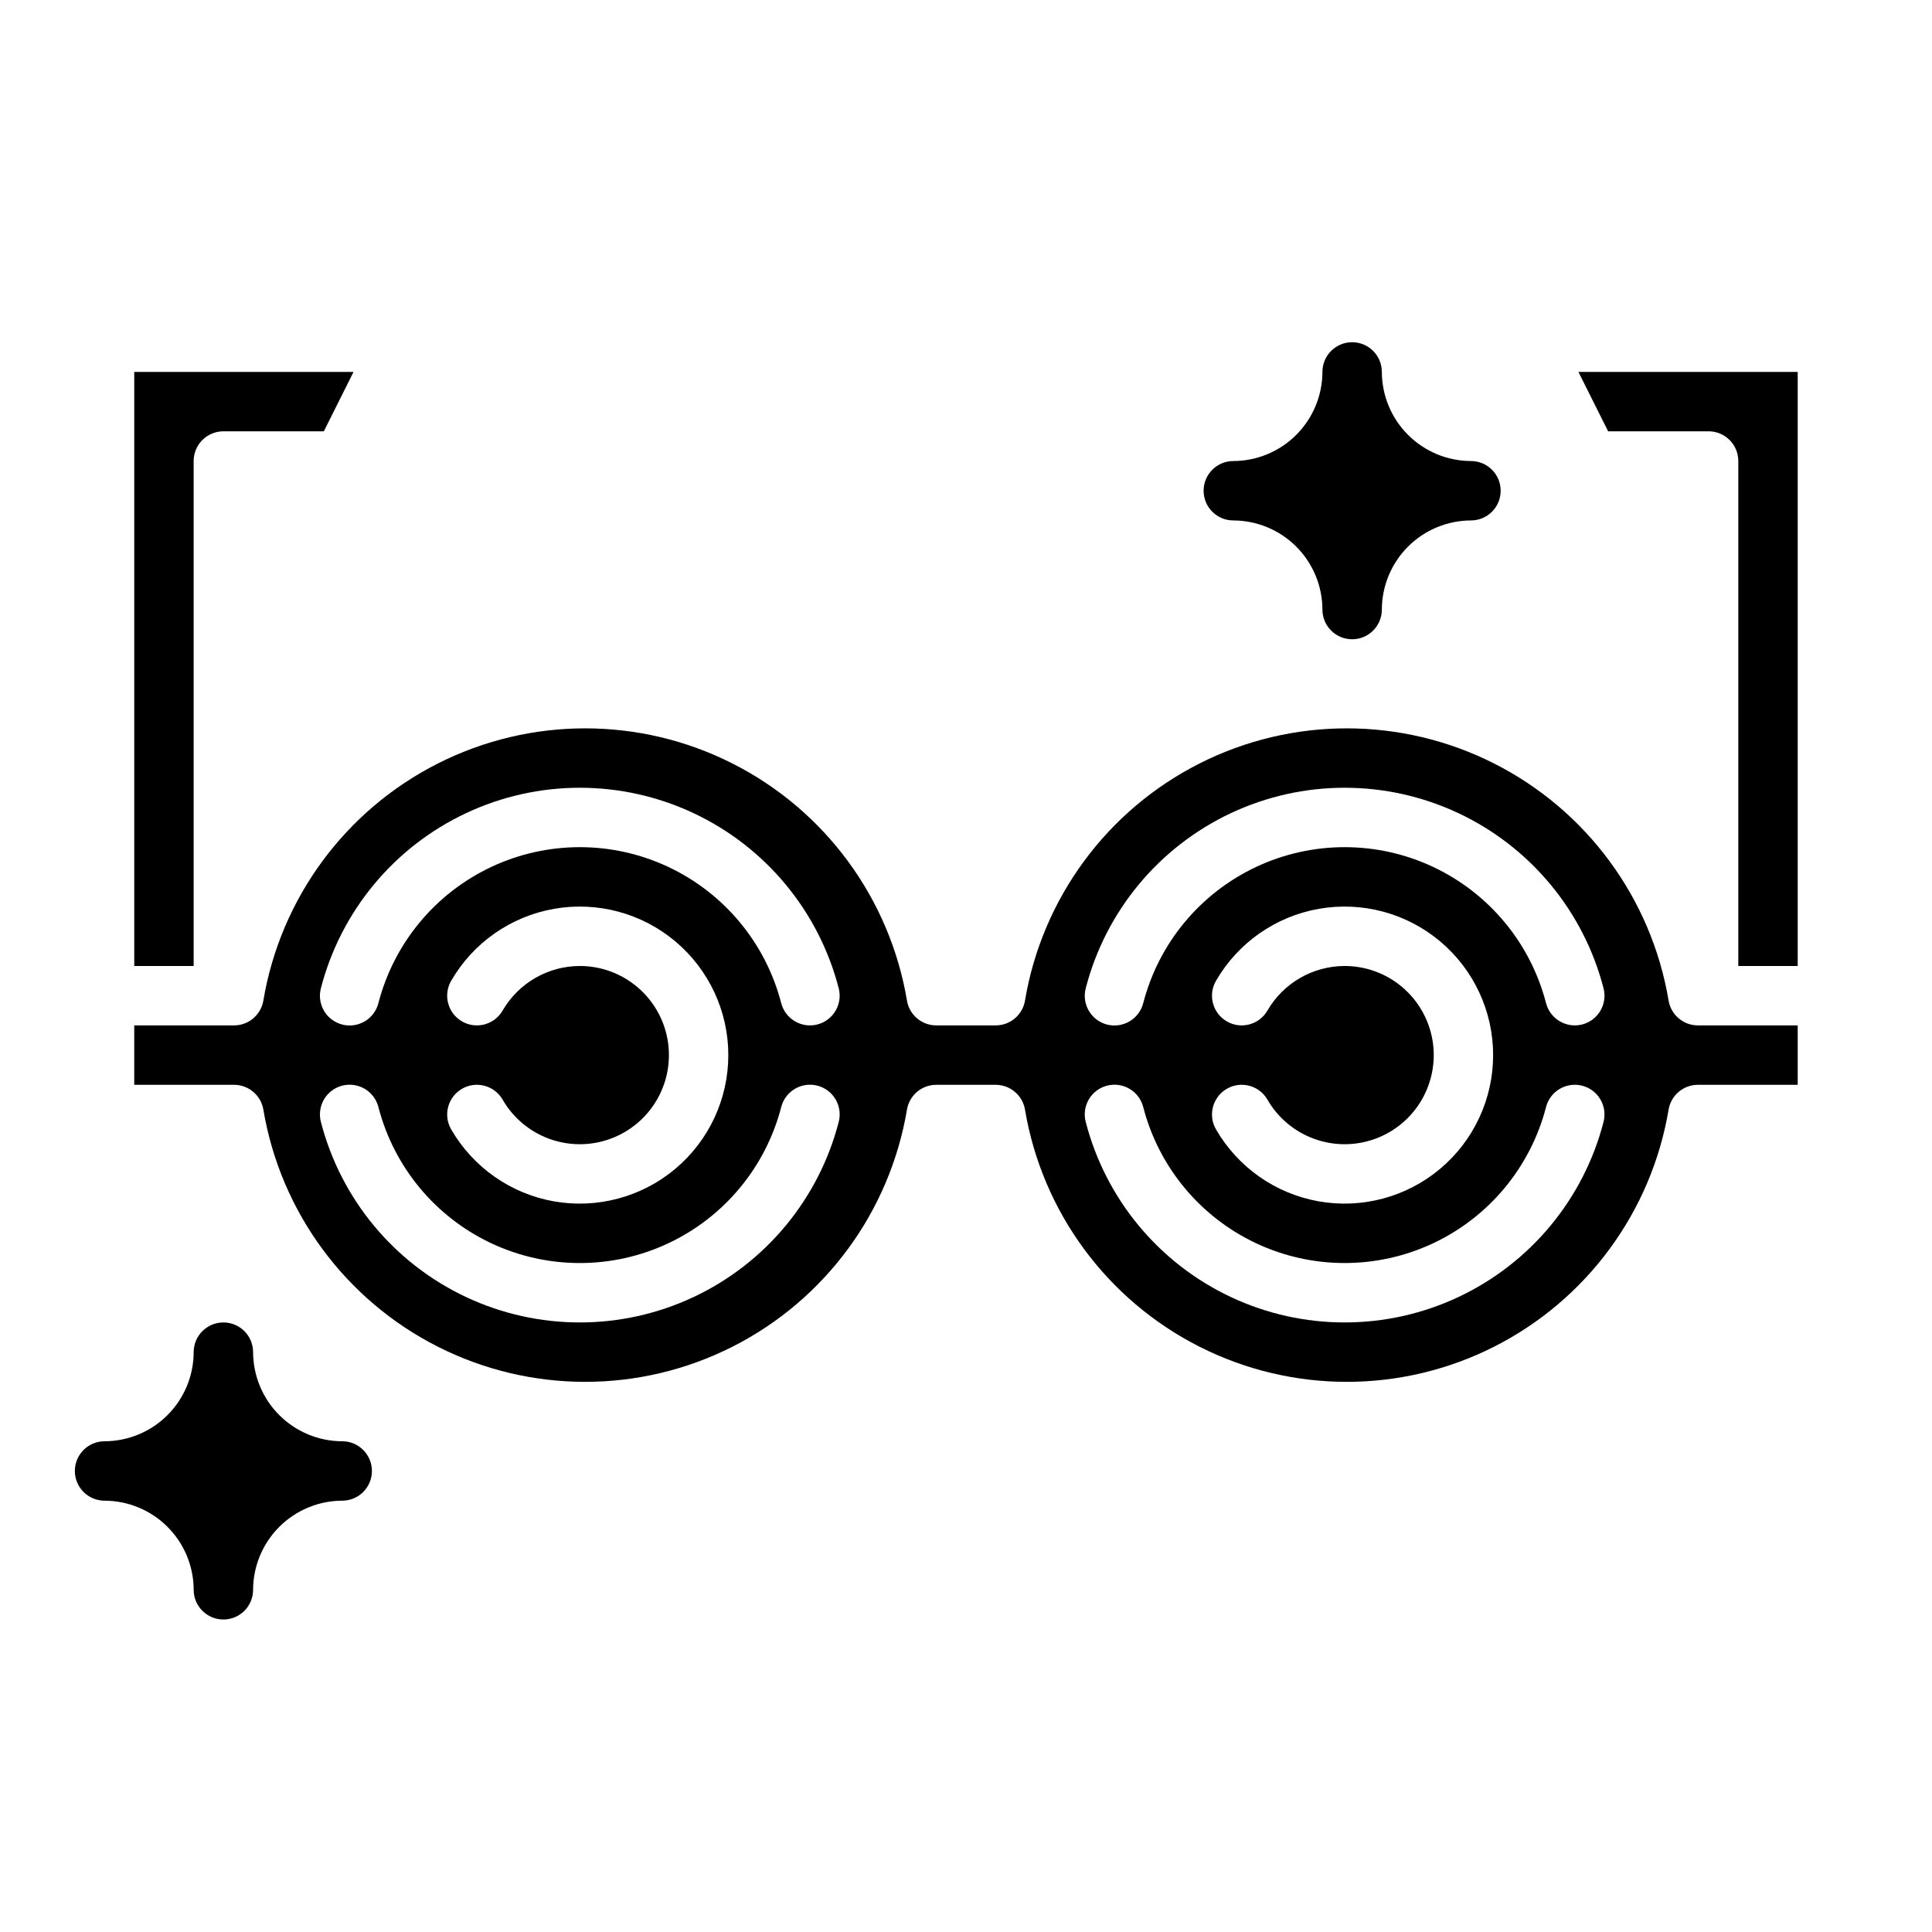
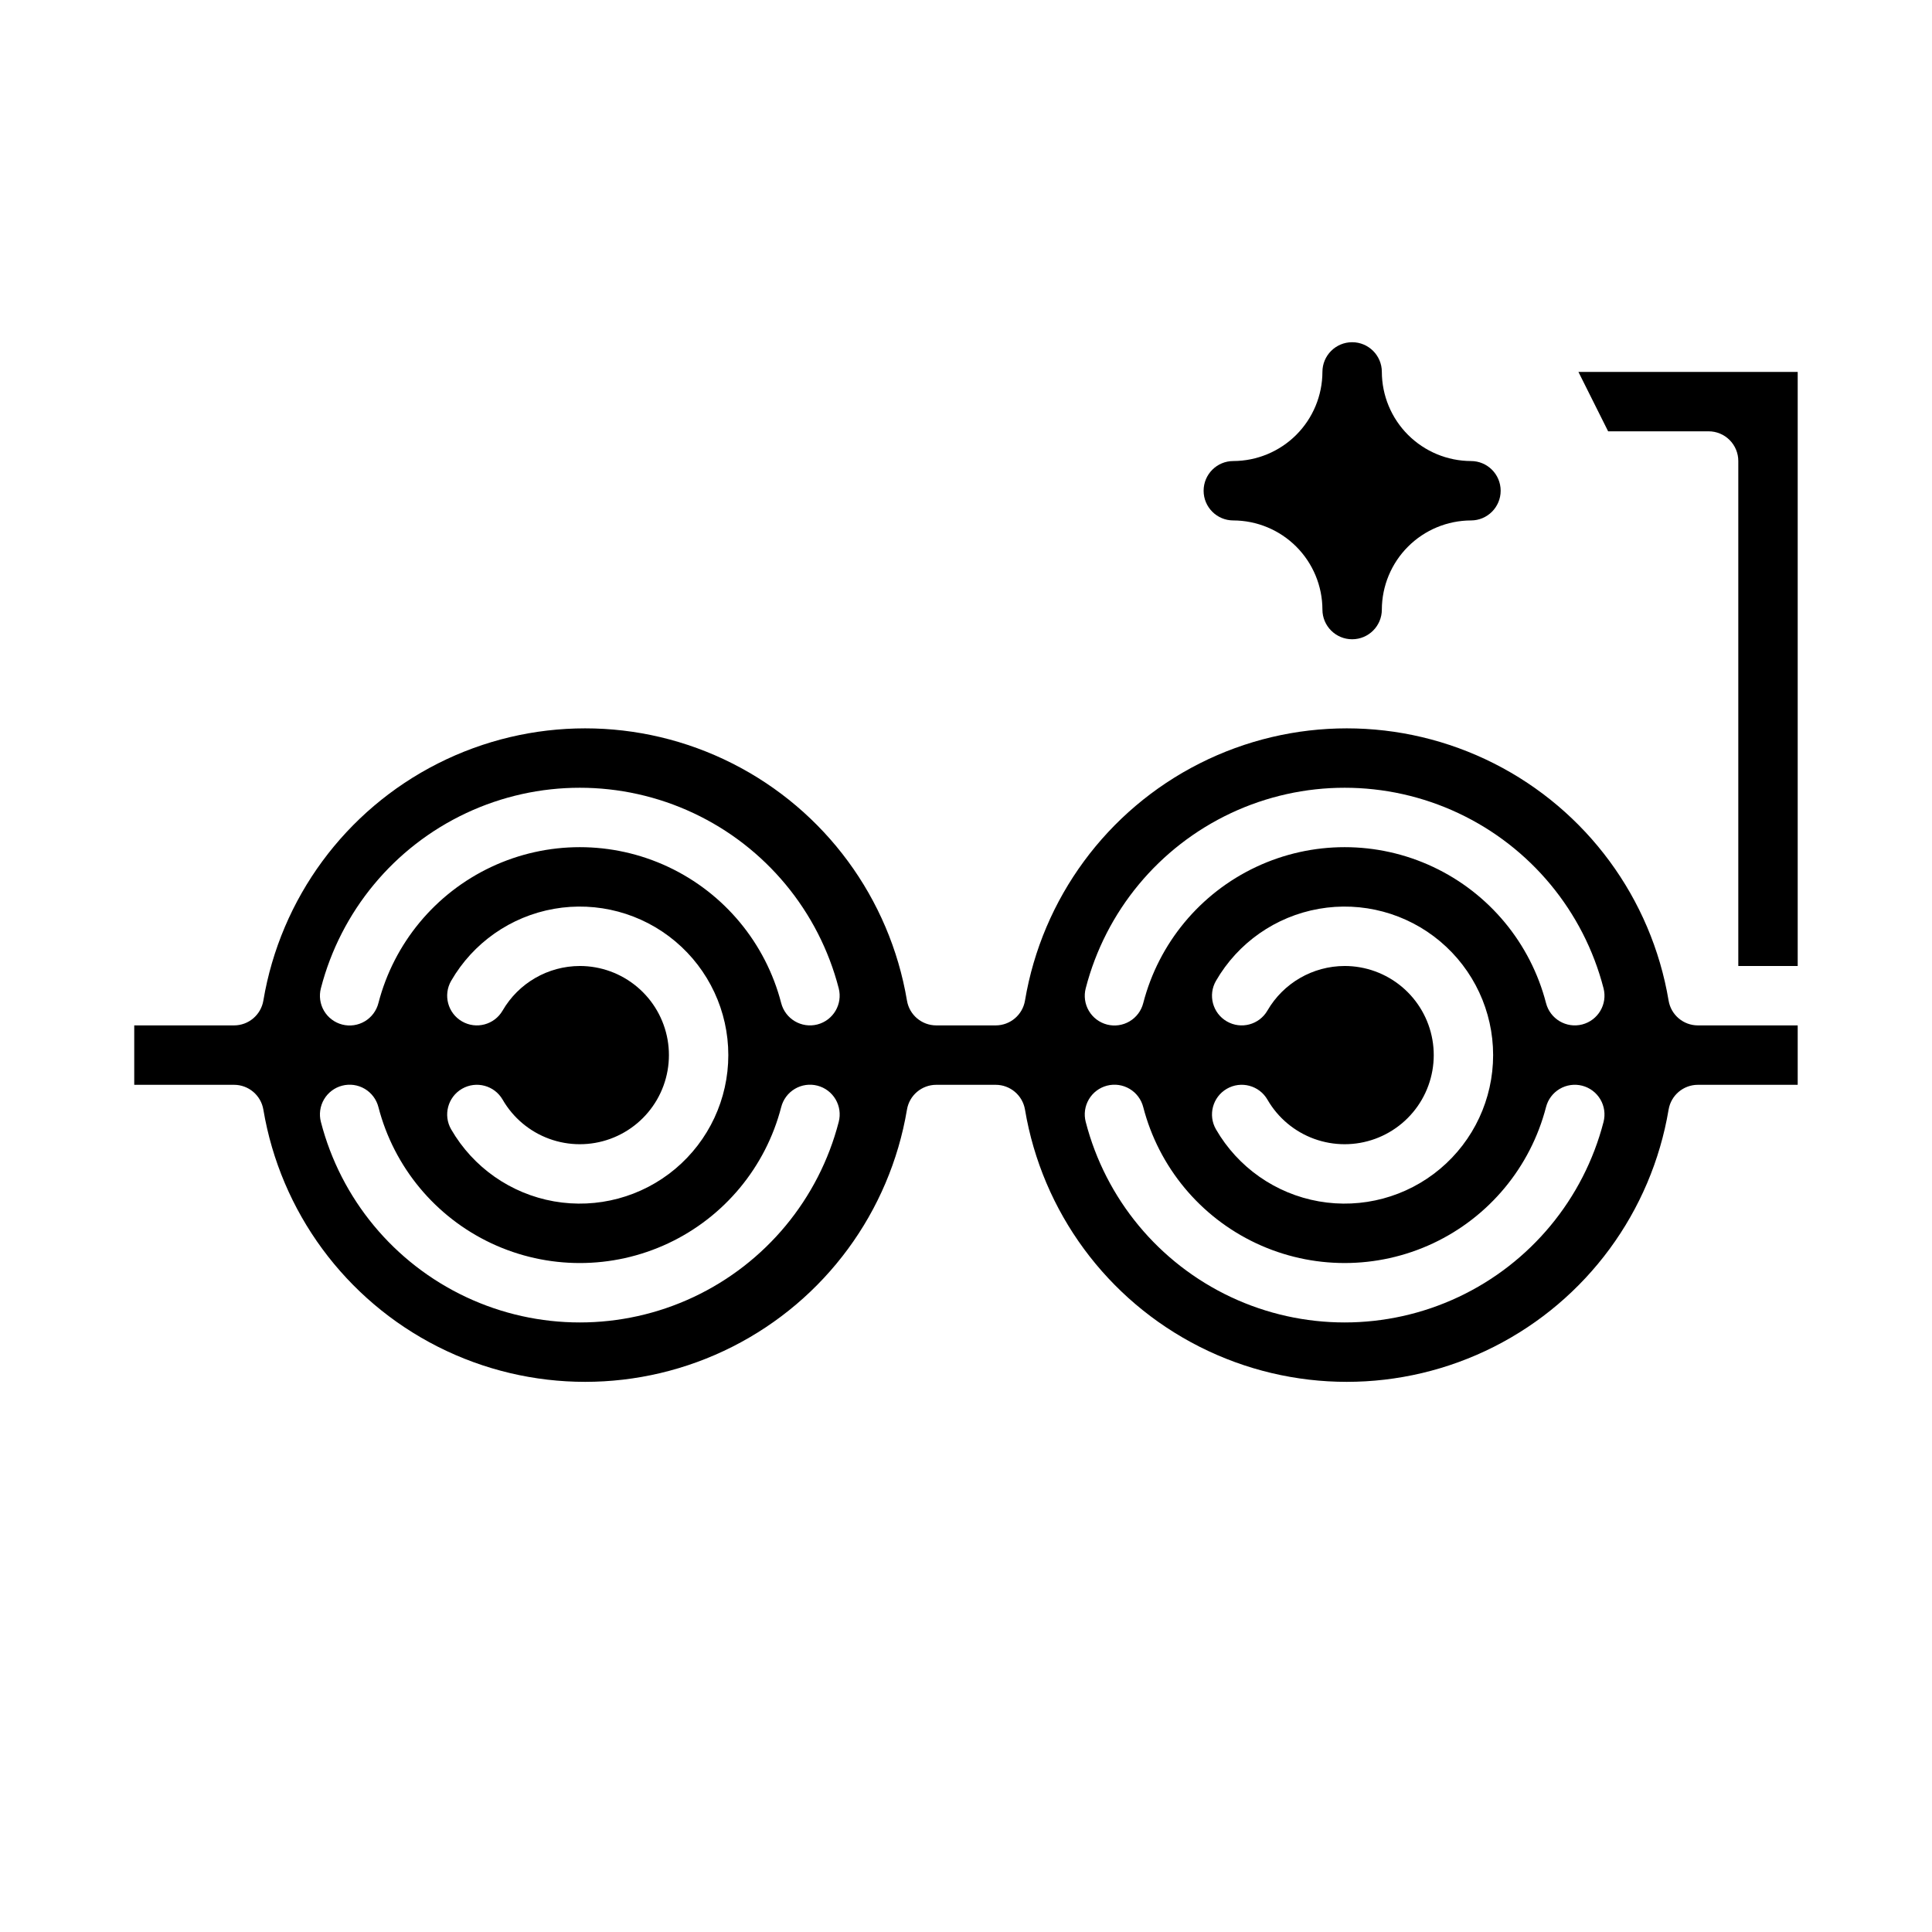
<svg xmlns="http://www.w3.org/2000/svg" fill="#000000" width="800px" height="800px" version="1.1" viewBox="144 144 512 512">
  <g>
    <path d="m533.82 266.18c-6.258-0.02-12.254-2.516-16.68-6.938-4.426-4.426-6.918-10.422-6.938-16.68 0-4.348-3.523-7.871-7.871-7.871-4.348 0-7.875 3.523-7.875 7.871-0.016 6.258-2.512 12.254-6.934 16.68-4.426 4.422-10.422 6.918-16.68 6.938-4.348 0-7.871 3.523-7.871 7.871s3.523 7.871 7.871 7.871c6.258 0.02 12.254 2.512 16.68 6.938 4.422 4.426 6.918 10.422 6.934 16.68 0 4.348 3.527 7.871 7.875 7.871 4.348 0 7.871-3.523 7.871-7.871 0.02-6.258 2.512-12.254 6.938-16.68s10.422-6.918 16.68-6.938c4.348 0 7.871-3.523 7.871-7.871s-3.523-7.871-7.871-7.871z" />
-     <path d="m234.69 525.95c-6.258-0.016-12.254-2.512-16.68-6.938-4.426-4.422-6.918-10.418-6.938-16.676 0-4.348-3.523-7.875-7.871-7.875-4.348 0-7.875 3.527-7.875 7.875-0.016 6.258-2.512 12.254-6.938 16.676-4.422 4.426-10.418 6.922-16.676 6.938-4.348 0-7.875 3.527-7.875 7.875 0 4.348 3.527 7.871 7.875 7.871 6.258 0.02 12.254 2.512 16.68 6.938 4.422 4.426 6.918 10.422 6.934 16.68 0 4.348 3.527 7.871 7.875 7.871 4.348 0 7.871-3.523 7.871-7.871 0.02-6.258 2.512-12.254 6.938-16.68 4.426-4.426 10.422-6.918 16.68-6.938 4.348 0 7.871-3.523 7.871-7.871 0-4.348-3.523-7.875-7.871-7.875z" />
    <path d="m593.96 415.74c-3.844 0-7.125-2.773-7.762-6.566-4.555-27.113-21.73-50.445-46.266-62.848-24.535-12.406-53.504-12.406-78.039 0-24.535 12.402-41.711 35.734-46.262 62.848-0.641 3.793-3.922 6.566-7.766 6.566h-15.746c-3.844 0-7.125-2.773-7.762-6.566-4.555-27.113-21.73-50.445-46.266-62.848-24.531-12.406-53.504-12.406-78.039 0-24.535 12.402-41.711 35.734-46.262 62.848-0.641 3.793-3.922 6.566-7.766 6.566h-26.449v15.742l26.449 0.004c3.844 0 7.125 2.773 7.766 6.562 4.551 27.113 21.727 50.445 46.262 62.852s53.508 12.406 78.039 0c24.535-12.406 41.711-35.738 46.266-62.852 0.637-3.789 3.918-6.562 7.762-6.562h15.746c3.844 0 7.125 2.773 7.766 6.562 4.551 27.113 21.727 50.445 46.262 62.852 24.535 12.406 53.504 12.406 78.039 0s41.711-35.738 46.266-62.852c0.637-3.789 3.918-6.562 7.762-6.562h26.449v-15.746zm-227.69 25.578c-5.277 20.426-19.379 37.438-38.473 46.414-19.094 8.973-41.191 8.973-60.285 0-19.094-8.977-33.195-25.988-38.473-46.414-0.527-2.027-0.227-4.176 0.832-5.981 1.062-1.801 2.797-3.109 4.824-3.629 2.027-0.523 4.176-0.215 5.977 0.852 1.797 1.07 3.098 2.809 3.613 4.836 4.109 15.883 15.078 29.113 29.926 36.09 14.852 6.977 32.035 6.977 46.887 0 14.848-6.977 25.816-20.207 29.926-36.09 0.516-2.027 1.816-3.766 3.617-4.836 1.797-1.066 3.949-1.375 5.973-0.852 2.027 0.52 3.762 1.828 4.824 3.629 1.059 1.805 1.359 3.953 0.832 5.981zm-68.613-41.32c-8.438 0.016-16.23 4.516-20.461 11.812-2.18 3.766-6.996 5.051-10.762 2.871-3.762-2.176-5.047-6.992-2.871-10.758 5.82-10.074 15.797-17.055 27.254-19.074 11.457-2.019 23.223 1.137 32.133 8.613 8.91 7.481 14.059 18.516 14.059 30.148 0 11.637-5.148 22.672-14.059 30.152-8.91 7.477-20.676 10.629-32.133 8.613-11.457-2.019-21.434-9.004-27.254-19.078-2.176-3.762-0.891-8.578 2.871-10.758 3.766-2.176 8.582-0.891 10.762 2.871 2.773 4.812 7.152 8.492 12.371 10.391 5.219 1.902 10.938 1.906 16.156 0.008s9.602-5.574 12.379-10.383c2.781-4.809 3.773-10.441 2.812-15.91-0.965-5.469-3.824-10.422-8.078-13.992-4.254-3.57-9.629-5.527-15.18-5.527zm62.957 15.5v-0.004c-4.215 1.078-8.5-1.457-9.59-5.664-4.109-15.883-15.078-29.113-29.926-36.09-14.852-6.977-32.035-6.977-46.887 0-14.848 6.977-25.816 20.207-29.926 36.09-0.516 2.027-1.816 3.766-3.613 4.832-1.801 1.07-3.949 1.375-5.977 0.855-2.027-0.523-3.762-1.828-4.824-3.629-1.059-1.805-1.359-3.957-0.832-5.981 5.277-20.426 19.379-37.441 38.473-46.414s41.191-8.973 60.285 0 33.195 25.988 38.473 46.414c1.082 4.211-1.449 8.5-5.656 9.586zm208.34 25.82c-5.273 20.426-19.379 37.438-38.469 46.414-19.094 8.973-41.195 8.973-60.289 0-19.09-8.977-33.195-25.988-38.469-46.414-0.531-2.027-0.23-4.176 0.832-5.981 1.059-1.801 2.797-3.109 4.82-3.629 2.027-0.523 4.176-0.215 5.977 0.852 1.801 1.07 3.098 2.809 3.613 4.836 4.109 15.883 15.078 29.113 29.93 36.09 14.848 6.973 32.035 6.973 46.883 0 14.848-6.977 25.82-20.207 29.93-36.09 0.516-2.023 1.816-3.758 3.617-4.824 1.797-1.062 3.945-1.367 5.969-0.848 2.023 0.52 3.754 1.824 4.816 3.621 1.062 1.801 1.363 3.949 0.84 5.973zm-68.613-41.32c-8.438 0.016-16.23 4.516-20.461 11.812-2.176 3.766-6.996 5.051-10.758 2.871-3.766-2.176-5.051-6.992-2.871-10.758 5.82-10.074 15.797-17.055 27.254-19.074 11.457-2.019 23.219 1.137 32.129 8.613 8.914 7.481 14.059 18.516 14.059 30.148 0 11.637-5.144 22.672-14.059 30.152-8.91 7.477-20.672 10.629-32.129 8.613-11.457-2.019-21.434-9.004-27.254-19.078-2.18-3.762-0.895-8.578 2.871-10.758 3.762-2.176 8.582-0.891 10.758 2.871 2.773 4.812 7.156 8.492 12.371 10.391 5.219 1.902 10.941 1.906 16.16 0.008s9.602-5.574 12.379-10.383c2.777-4.809 3.773-10.441 2.809-15.91-0.961-5.469-3.824-10.422-8.074-13.992-4.254-3.57-9.629-5.527-15.184-5.527zm62.957 15.5v-0.004c-4.211 1.078-8.5-1.457-9.586-5.664-4.109-15.883-15.082-29.113-29.93-36.09-14.848-6.977-32.035-6.977-46.883 0-14.852 6.977-25.82 20.207-29.93 36.09-0.516 2.027-1.812 3.766-3.613 4.832-1.801 1.07-3.949 1.375-5.977 0.855-2.023-0.523-3.762-1.828-4.82-3.629-1.062-1.805-1.363-3.957-0.832-5.981 5.273-20.426 19.379-37.441 38.469-46.414 19.094-8.973 41.195-8.973 60.289 0 19.09 8.973 33.195 25.988 38.469 46.414 1.086 4.211-1.449 8.5-5.656 9.586z" />
-     <path d="m195.32 266.18c0-2.09 0.832-4.094 2.309-5.57 1.473-1.477 3.477-2.305 5.566-2.305h26.621l7.871-15.742h-58.109v157.44h15.742z" />
    <path d="m562.3 242.56 7.871 15.742h26.625c2.086 0 4.09 0.828 5.566 2.305 1.477 1.477 2.305 3.481 2.305 5.57v133.82h15.742v-157.44z" />
  </g>
</svg>